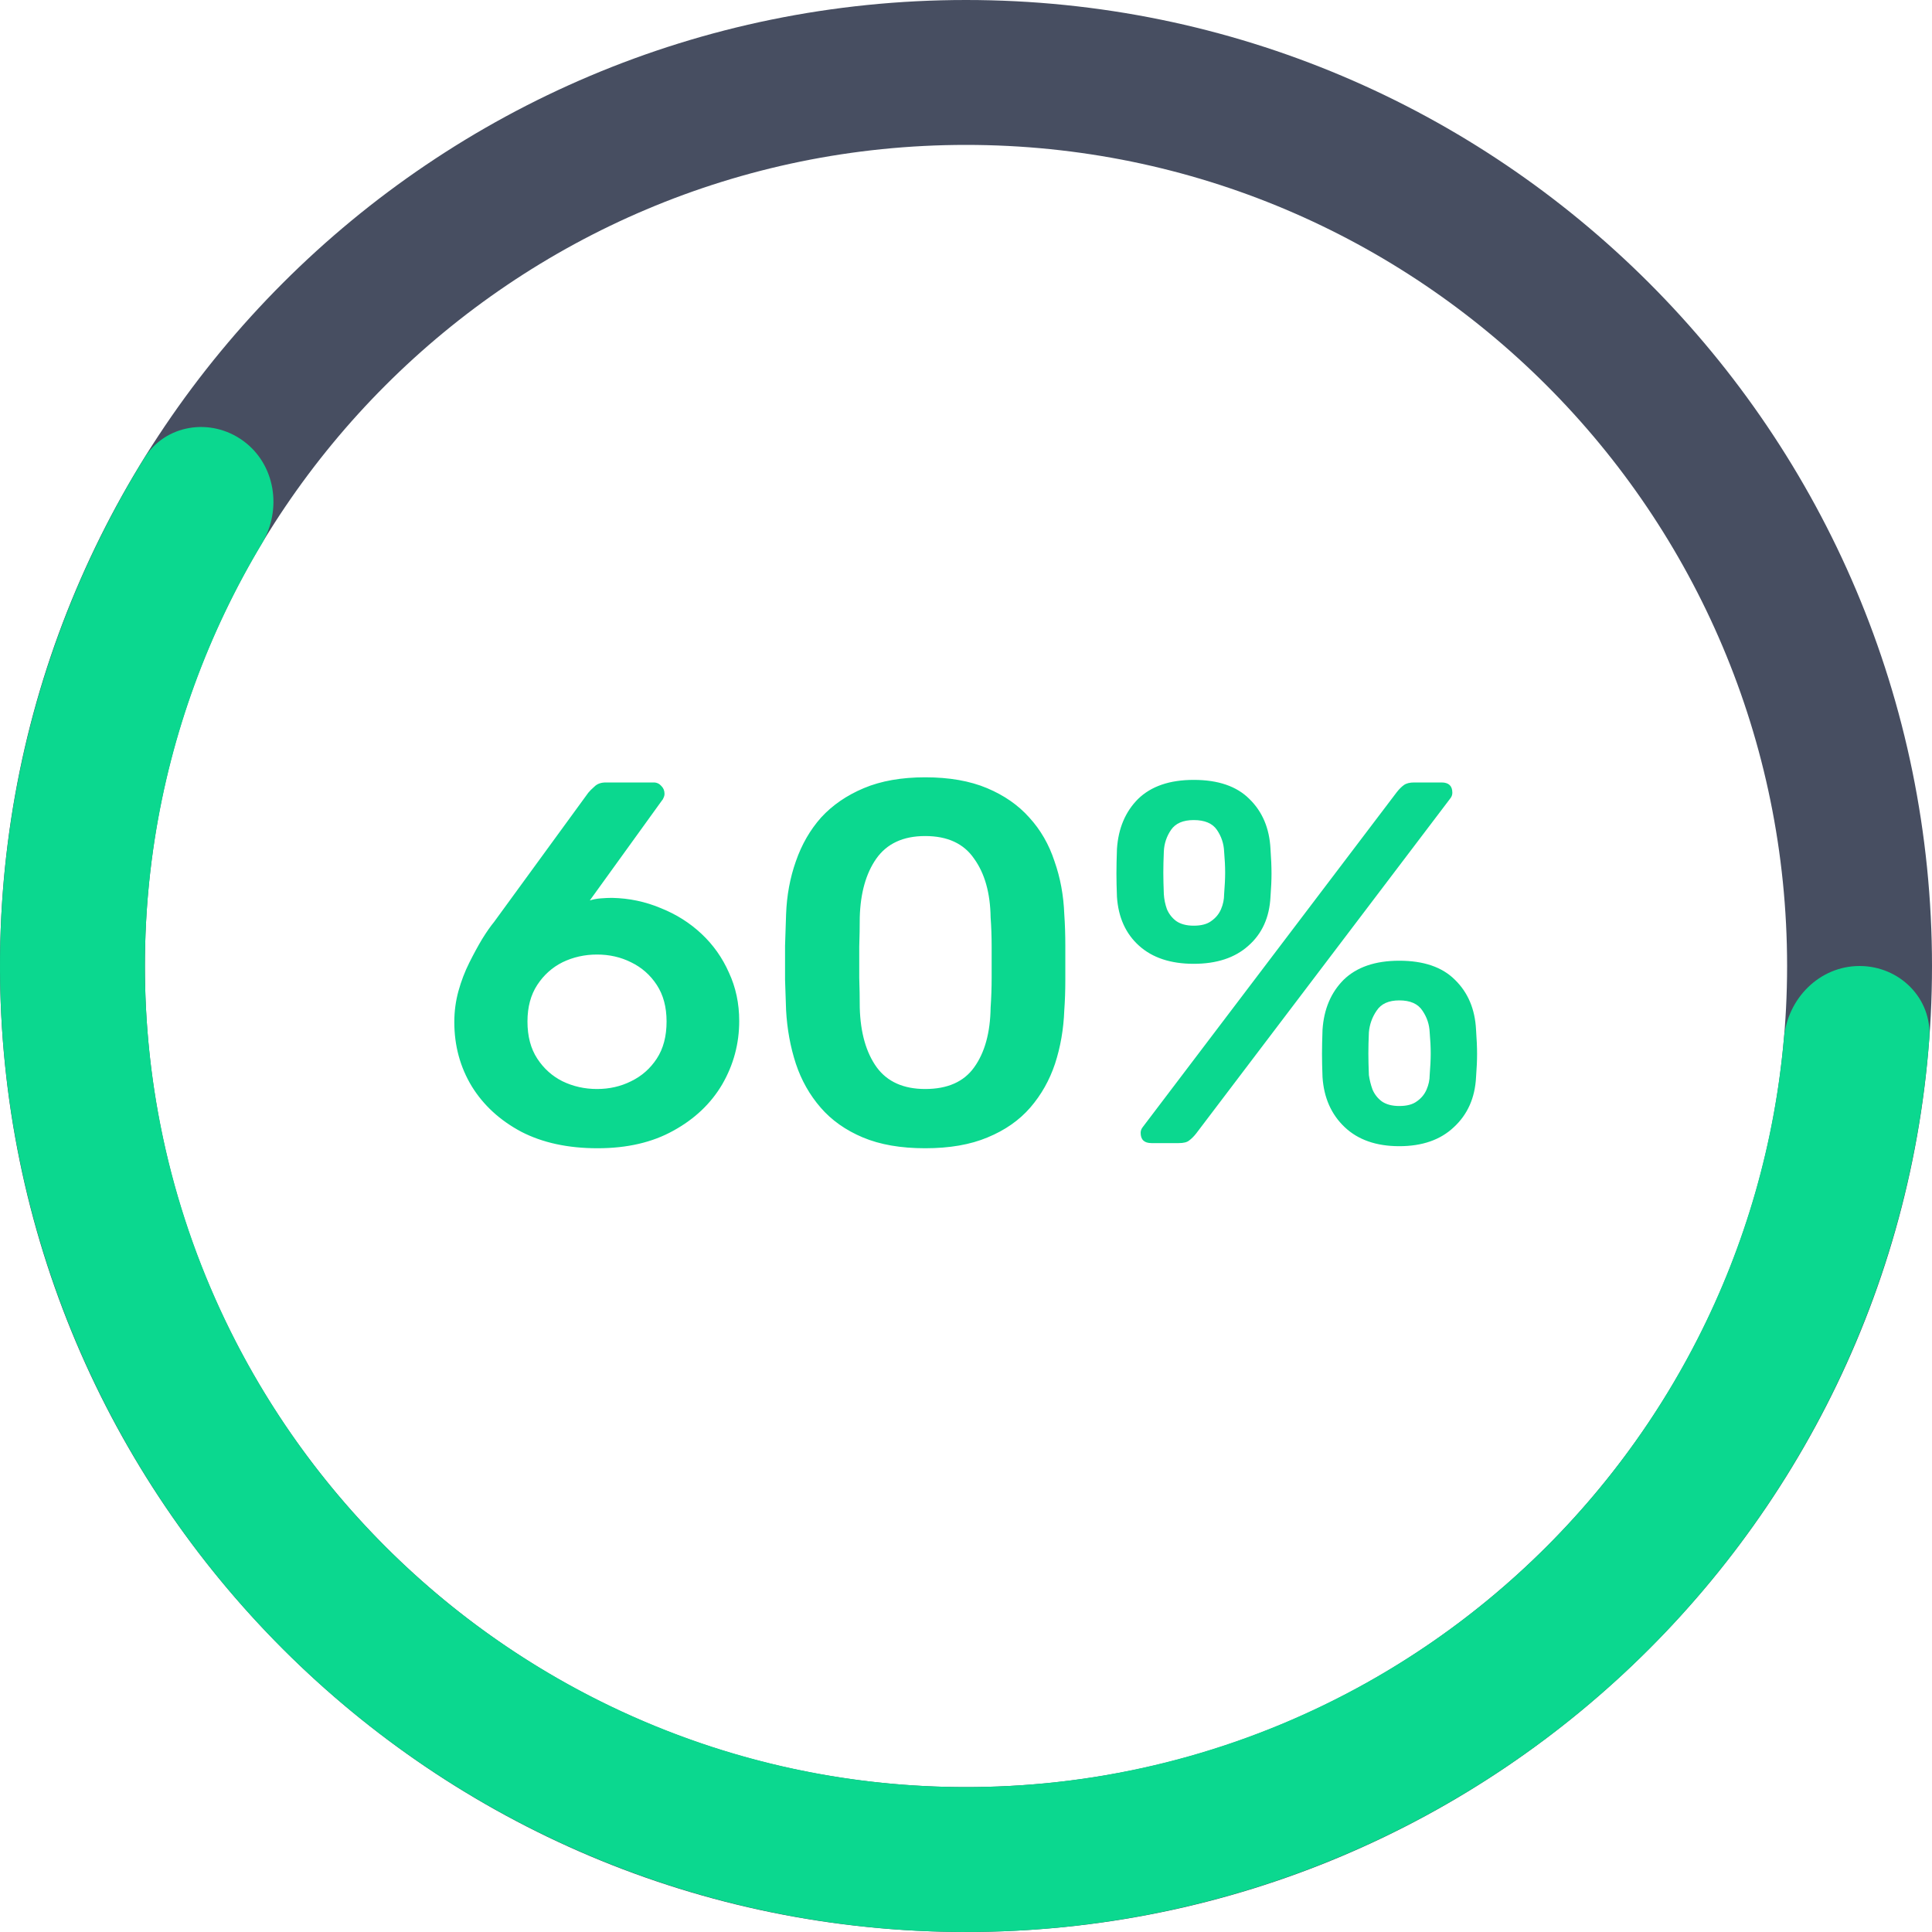
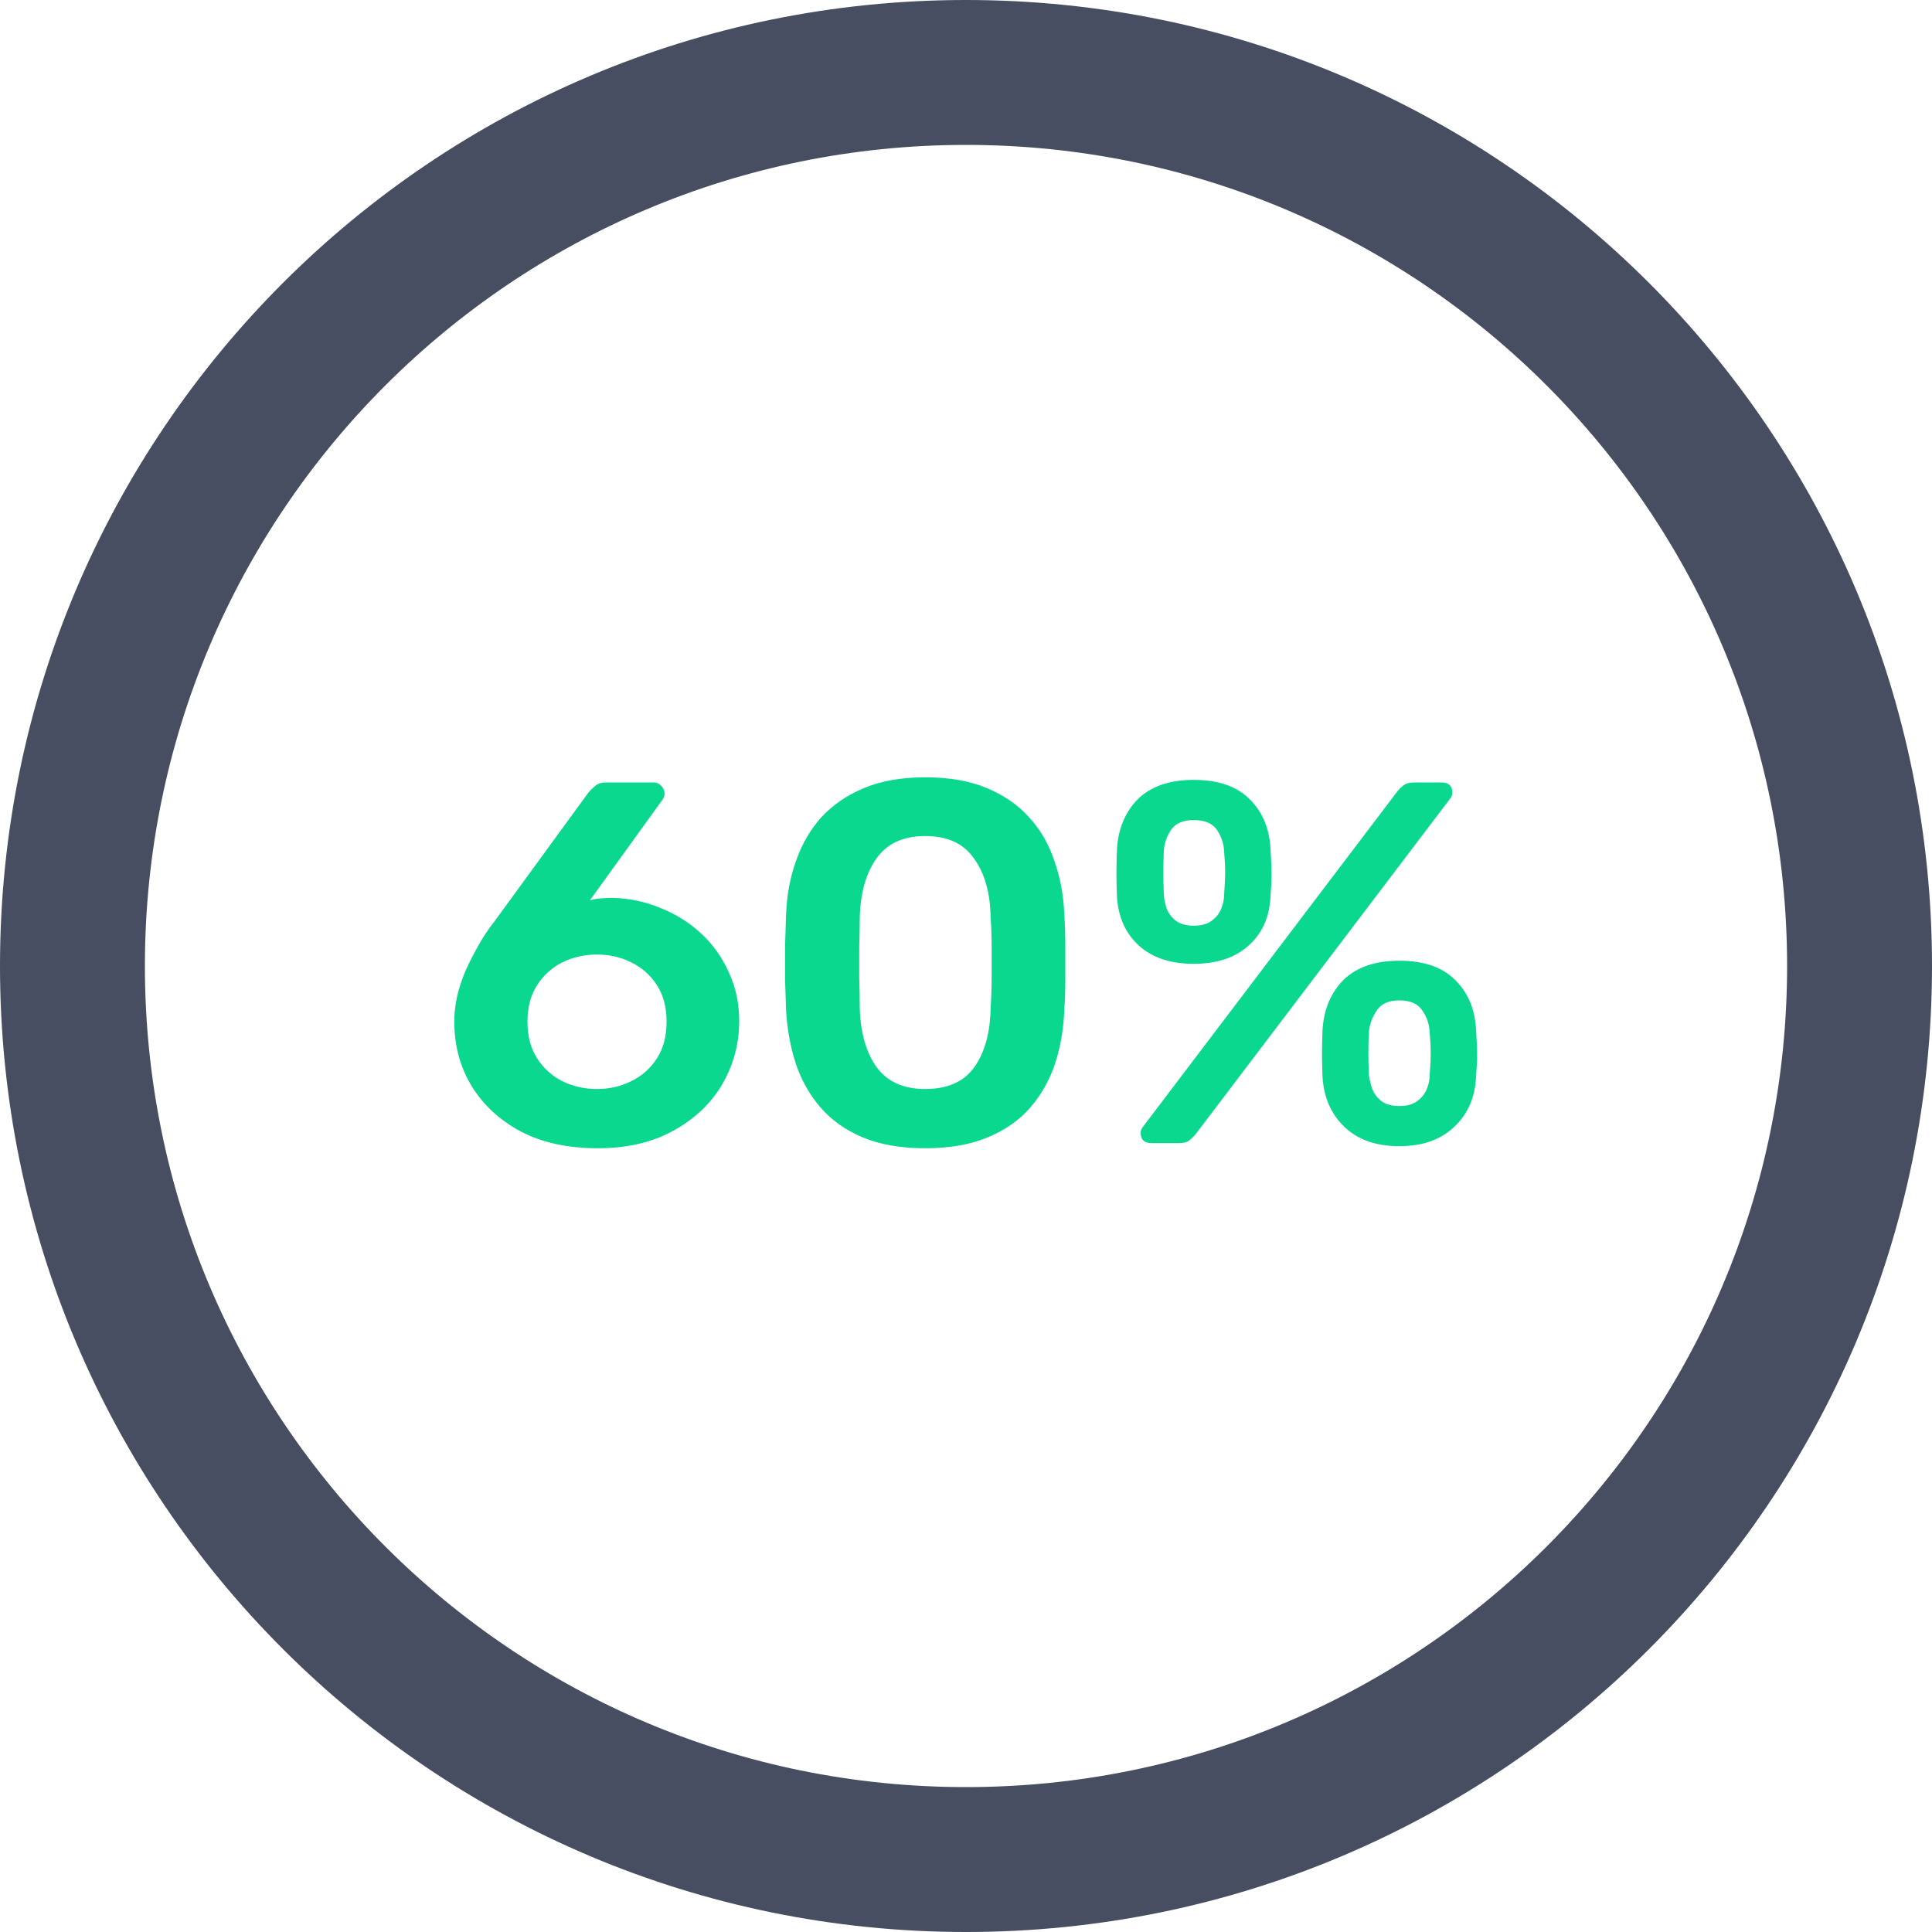
<svg xmlns="http://www.w3.org/2000/svg" width="120" height="120" viewBox="0 0 120 120" fill="none">
  <path d="M120 60C120 93.137 93.137 120 60 120C26.863 120 0 93.137 0 60C0 26.863 26.863 0 60 0C93.137 0 120 26.863 120 60ZM9 60C9 88.166 31.834 111 60 111C88.166 111 111 88.166 111 60C111 31.834 88.166 9 60 9C31.834 9 9 31.834 9 60Z" fill="#474E61" />
-   <path d="M115.5 60C117.985 60 120.018 62.017 119.831 64.496C119.237 72.409 117.077 80.142 113.46 87.239C109.162 95.676 102.927 102.976 95.267 108.541C87.607 114.107 78.738 117.78 69.386 119.261C60.034 120.743 50.464 119.989 41.459 117.063C32.454 114.137 24.269 109.122 17.574 102.426C10.878 95.731 5.863 87.546 2.937 78.541C0.011 69.536 -0.743 59.966 0.739 50.614C1.985 42.746 4.782 35.221 8.953 28.469C10.259 26.355 13.089 25.917 15.1 27.378C17.11 28.839 17.537 31.644 16.259 33.776C12.908 39.365 10.652 45.558 9.628 52.022C8.369 59.971 9.009 68.105 11.496 75.76C13.983 83.414 18.247 90.371 23.938 96.062C29.629 101.753 36.586 106.017 44.24 108.504C51.895 110.991 60.029 111.631 67.978 110.372C75.927 109.113 83.466 105.991 89.977 101.26C96.488 96.529 101.787 90.325 105.441 83.153C108.413 77.322 110.227 70.986 110.802 64.494C111.021 62.019 113.015 60 115.5 60Z" fill="#0BD88F" />
  <path d="M37.114 71.32C35.28 71.32 33.701 70.979 32.378 70.296C31.056 69.592 30.032 68.653 29.306 67.48C28.581 66.285 28.218 64.952 28.218 63.48C28.218 62.819 28.304 62.179 28.474 61.56C28.645 60.941 28.869 60.355 29.146 59.8C29.424 59.245 29.69 58.755 29.946 58.328C30.224 57.88 30.469 57.528 30.682 57.272L36.538 49.24C36.624 49.133 36.752 49.005 36.922 48.856C37.093 48.685 37.328 48.6 37.626 48.6H40.602C40.794 48.6 40.954 48.675 41.082 48.824C41.21 48.952 41.274 49.112 41.274 49.304C41.274 49.389 41.253 49.475 41.21 49.56C41.189 49.624 41.157 49.677 41.114 49.72L36.634 55.928C36.826 55.864 37.05 55.821 37.306 55.8C37.562 55.779 37.797 55.768 38.01 55.768C39.077 55.789 40.09 56.003 41.05 56.408C42.01 56.792 42.853 57.325 43.578 58.008C44.304 58.691 44.869 59.491 45.274 60.408C45.701 61.325 45.914 62.328 45.914 63.416C45.914 64.824 45.562 66.136 44.858 67.352C44.154 68.547 43.141 69.507 41.818 70.232C40.517 70.957 38.949 71.32 37.114 71.32ZM37.082 67.64C37.85 67.64 38.554 67.48 39.194 67.16C39.856 66.84 40.389 66.371 40.794 65.752C41.2 65.133 41.402 64.365 41.402 63.448C41.402 62.552 41.2 61.795 40.794 61.176C40.389 60.557 39.856 60.088 39.194 59.768C38.554 59.448 37.85 59.288 37.082 59.288C36.314 59.288 35.6 59.448 34.938 59.768C34.298 60.088 33.776 60.557 33.37 61.176C32.965 61.795 32.762 62.552 32.762 63.448C32.762 64.365 32.965 65.133 33.37 65.752C33.776 66.371 34.298 66.84 34.938 67.16C35.6 67.48 36.314 67.64 37.082 67.64ZM57.465 71.32C55.95 71.32 54.659 71.096 53.593 70.648C52.526 70.2 51.651 69.581 50.969 68.792C50.286 68.003 49.774 67.096 49.433 66.072C49.091 65.027 48.889 63.917 48.825 62.744C48.803 62.168 48.782 61.539 48.761 60.856C48.761 60.152 48.761 59.448 48.761 58.744C48.782 58.04 48.803 57.389 48.825 56.792C48.867 55.619 49.07 54.52 49.433 53.496C49.795 52.451 50.318 51.544 51.001 50.776C51.705 50.008 52.59 49.4 53.657 48.952C54.723 48.504 55.993 48.28 57.465 48.28C58.958 48.28 60.238 48.504 61.305 48.952C62.371 49.4 63.246 50.008 63.929 50.776C64.633 51.544 65.155 52.451 65.497 53.496C65.859 54.52 66.062 55.619 66.105 56.792C66.147 57.389 66.169 58.04 66.169 58.744C66.169 59.448 66.169 60.152 66.169 60.856C66.169 61.539 66.147 62.168 66.105 62.744C66.062 63.917 65.87 65.027 65.529 66.072C65.187 67.096 64.675 68.003 63.993 68.792C63.31 69.581 62.425 70.2 61.337 70.648C60.27 71.096 58.979 71.32 57.465 71.32ZM57.465 67.64C58.851 67.64 59.865 67.192 60.505 66.296C61.166 65.379 61.507 64.141 61.529 62.584C61.571 61.965 61.593 61.347 61.593 60.728C61.593 60.088 61.593 59.448 61.593 58.808C61.593 58.168 61.571 57.56 61.529 56.984C61.507 55.469 61.166 54.253 60.505 53.336C59.865 52.397 58.851 51.928 57.465 51.928C56.099 51.928 55.086 52.397 54.425 53.336C53.785 54.253 53.443 55.469 53.401 56.984C53.401 57.56 53.39 58.168 53.369 58.808C53.369 59.448 53.369 60.088 53.369 60.728C53.39 61.347 53.401 61.965 53.401 62.584C53.443 64.141 53.795 65.379 54.457 66.296C55.118 67.192 56.121 67.64 57.465 67.64ZM71.52 71C71.072 71 70.848 70.787 70.848 70.36C70.848 70.232 70.891 70.115 70.976 70.008L86.752 49.208C86.901 49.016 87.051 48.867 87.2 48.76C87.349 48.653 87.563 48.6 87.84 48.6H89.536C89.984 48.6 90.208 48.813 90.208 49.24C90.208 49.368 90.165 49.485 90.08 49.592L74.304 70.392C74.155 70.584 74.005 70.733 73.856 70.84C73.728 70.947 73.515 71 73.216 71H71.52ZM86.912 71.192C85.483 71.192 84.352 70.797 83.52 70.008C82.688 69.219 82.229 68.184 82.144 66.904C82.123 66.349 82.112 65.869 82.112 65.464C82.112 65.059 82.123 64.557 82.144 63.96C82.229 62.68 82.667 61.645 83.456 60.856C84.267 60.067 85.419 59.672 86.912 59.672C88.427 59.672 89.579 60.067 90.368 60.856C91.179 61.645 91.616 62.68 91.68 63.96C91.723 64.557 91.744 65.059 91.744 65.464C91.744 65.869 91.723 66.349 91.68 66.904C91.616 68.184 91.157 69.219 90.304 70.008C89.472 70.797 88.341 71.192 86.912 71.192ZM86.912 68.696C87.381 68.696 87.744 68.6 88 68.408C88.277 68.216 88.48 67.971 88.608 67.672C88.736 67.373 88.8 67.075 88.8 66.776C88.843 66.243 88.864 65.795 88.864 65.432C88.864 65.048 88.843 64.611 88.8 64.12C88.779 63.629 88.629 63.181 88.352 62.776C88.075 62.349 87.595 62.136 86.912 62.136C86.251 62.136 85.781 62.349 85.504 62.776C85.227 63.181 85.067 63.629 85.024 64.12C85.003 64.611 84.992 65.048 84.992 65.432C84.992 65.795 85.003 66.243 85.024 66.776C85.067 67.075 85.141 67.373 85.248 67.672C85.376 67.971 85.568 68.216 85.824 68.408C86.101 68.6 86.464 68.696 86.912 68.696ZM74.144 59.864C72.715 59.864 71.584 59.491 70.752 58.744C69.92 57.997 69.461 56.984 69.376 55.704C69.355 55.149 69.344 54.669 69.344 54.264C69.344 53.837 69.355 53.325 69.376 52.728C69.461 51.448 69.899 50.413 70.688 49.624C71.499 48.835 72.651 48.44 74.144 48.44C75.659 48.44 76.811 48.835 77.6 49.624C78.411 50.413 78.848 51.448 78.912 52.728C78.955 53.325 78.976 53.837 78.976 54.264C78.976 54.669 78.955 55.149 78.912 55.704C78.848 56.984 78.389 57.997 77.536 58.744C76.704 59.491 75.573 59.864 74.144 59.864ZM74.144 57.496C74.613 57.496 74.976 57.4 75.232 57.208C75.509 57.016 75.712 56.771 75.84 56.472C75.968 56.173 76.032 55.864 76.032 55.544C76.075 55.011 76.096 54.563 76.096 54.2C76.096 53.816 76.075 53.379 76.032 52.888C76.011 52.397 75.861 51.949 75.584 51.544C75.307 51.139 74.827 50.936 74.144 50.936C73.483 50.936 73.013 51.139 72.736 51.544C72.459 51.949 72.309 52.397 72.288 52.888C72.267 53.379 72.256 53.816 72.256 54.2C72.256 54.563 72.267 55.011 72.288 55.544C72.309 55.864 72.373 56.173 72.48 56.472C72.608 56.771 72.8 57.016 73.056 57.208C73.333 57.4 73.696 57.496 74.144 57.496Z" fill="#0BD88F" />
</svg>